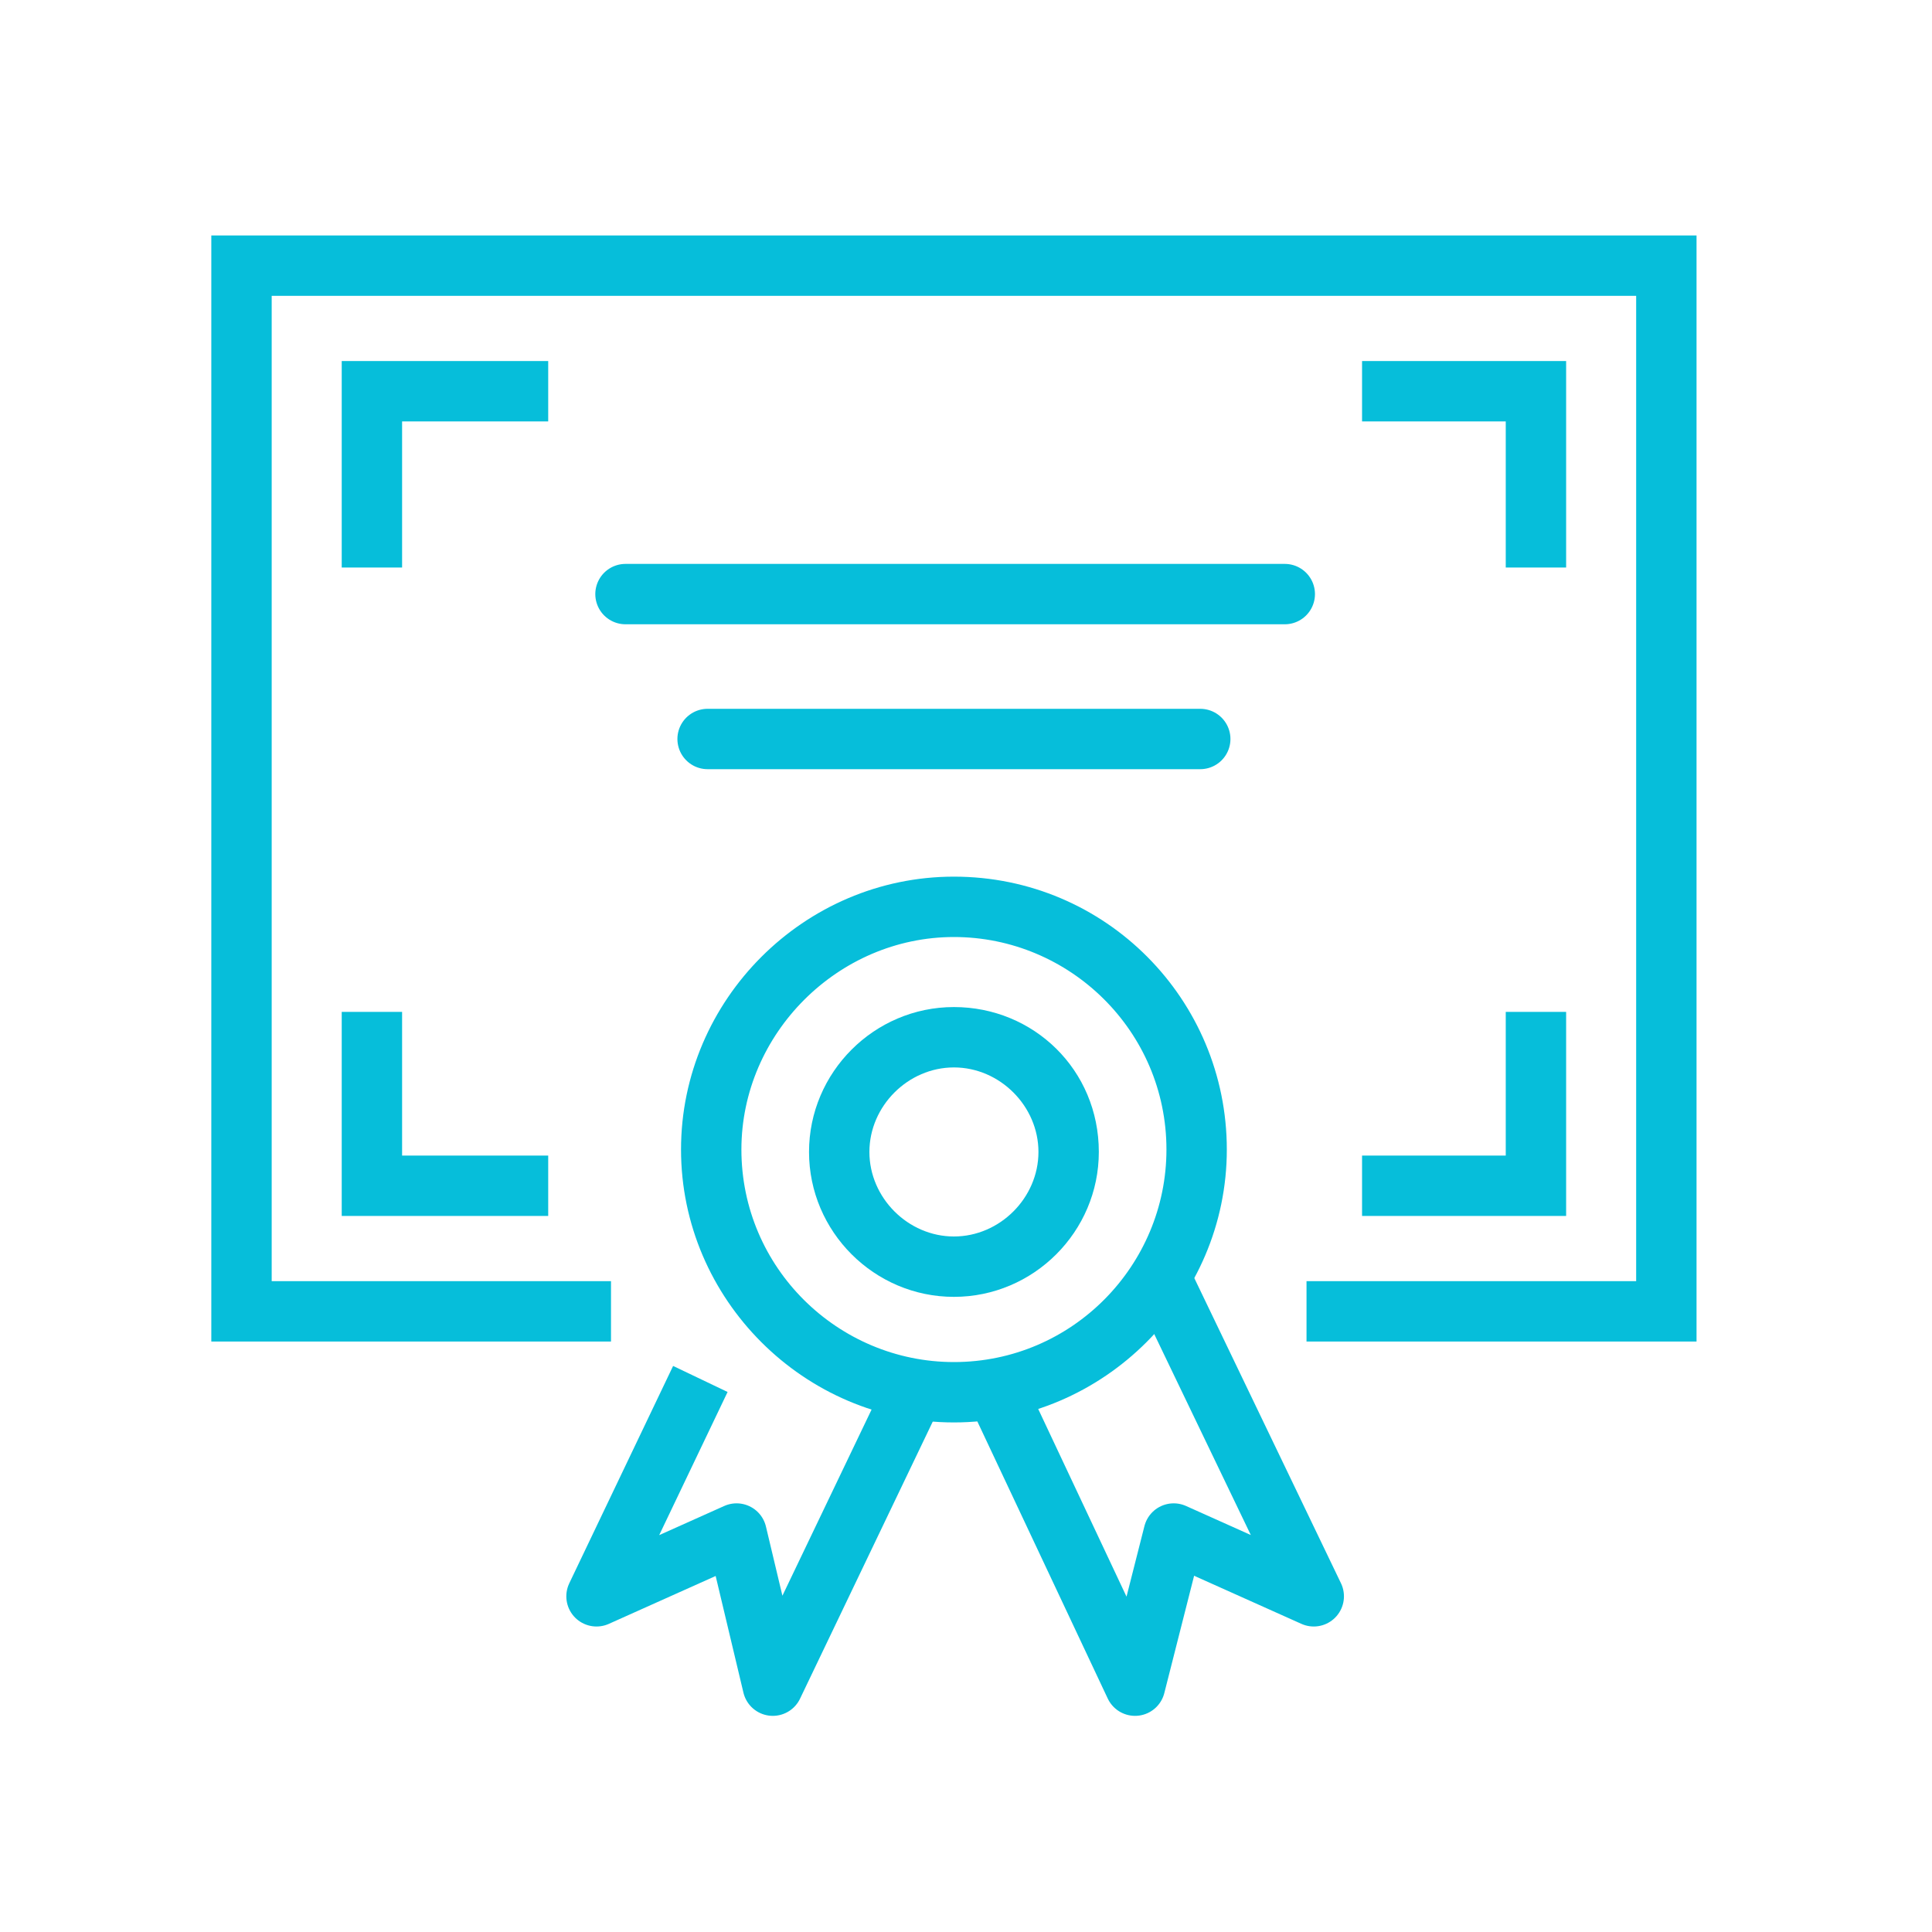
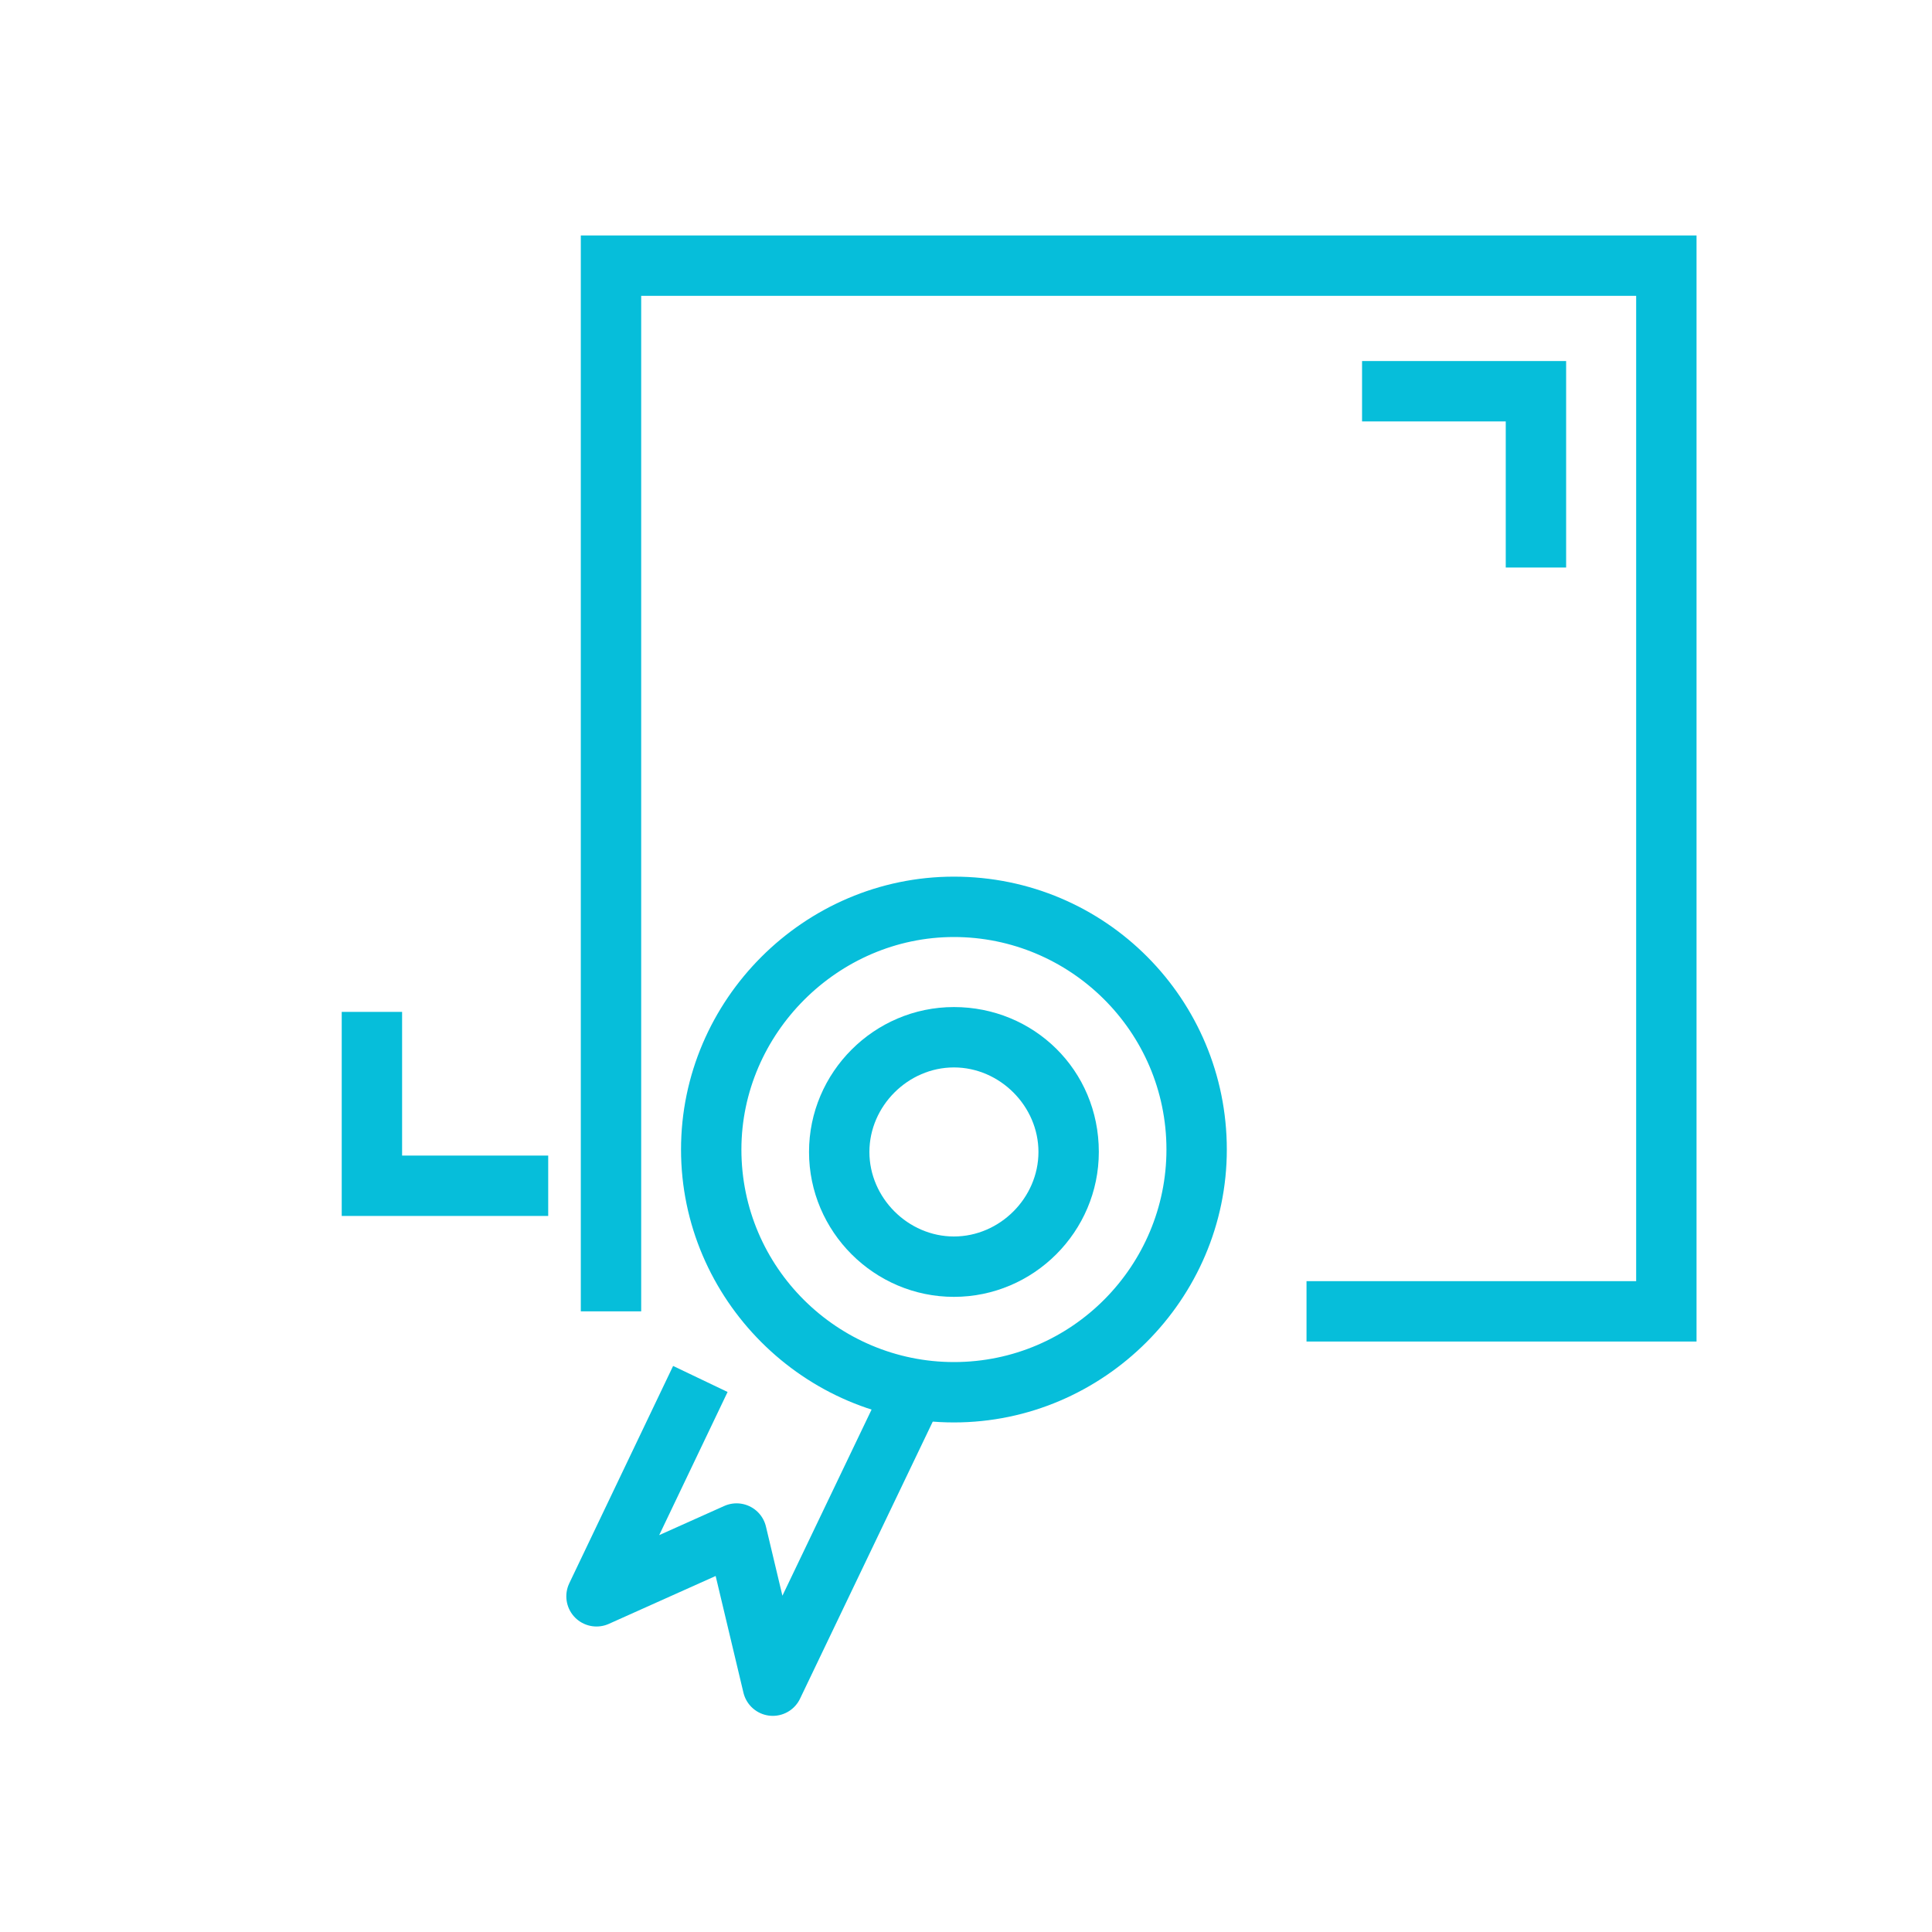
<svg xmlns="http://www.w3.org/2000/svg" width="80" height="80" viewBox="0 0 80 80" fill="none">
-   <path d="M25.9 24.6H53.2" stroke="#06BEDA" stroke-width="2.5" stroke-miterlimit="10" stroke-linecap="round" />
-   <path d="M29.3 30.6H49.7" stroke="#06BEDA" stroke-width="2.5" stroke-miterlimit="10" stroke-linecap="round" />
  <path d="M39.5 38.8C44.3 38.8 48.3 42.7 48.3 47.6C48.3 52.4 44.4 56.4 39.5 56.4C34.7 56.4 30.7 52.5 30.7 47.6C30.7 42.8 34.7 38.8 39.5 38.8ZM39.5 36.3C33.3 36.3 28.2 41.4 28.2 47.6C28.2 53.8 33.3 58.9 39.5 58.9C45.7 58.9 50.8 53.8 50.8 47.6C50.8 41.4 45.8 36.3 39.5 36.3Z" fill="#06BEDA" />
  <path d="M39.5 44.2C41.4 44.2 43 45.8 43 47.7C43 49.6 41.4 51.2 39.5 51.2C37.6 51.2 36 49.6 36 47.7C36 45.8 37.6 44.2 39.5 44.2ZM39.5 41.7C36.2 41.7 33.5 44.4 33.5 47.7C33.5 51 36.2 53.7 39.5 53.7C42.8 53.7 45.5 51 45.5 47.7C45.5 44.3 42.8 41.7 39.5 41.7Z" fill="#06BEDA" />
-   <path d="M41.4 57.9L47 69.8L48.6 63.5L54.4 66.1L48.2 53.2" stroke="#06BEDA" stroke-width="2.5" stroke-miterlimit="10" stroke-linejoin="round" />
  <path d="M37.7 57.9L32 69.8L30.5 63.5L24.7 66.1L29 57.1" stroke="#06BEDA" stroke-width="2.5" stroke-miterlimit="10" stroke-linejoin="round" />
-   <path d="M25.3 54.3H10V11H69V54.3H54.1" stroke="#06BEDA" stroke-width="2.5" stroke-miterlimit="10" />
-   <path d="M15.4 23.5V16.2H22.7" stroke="#06BEDA" stroke-width="2.5" stroke-miterlimit="10" />
+   <path d="M25.3 54.3V11H69V54.3H54.1" stroke="#06BEDA" stroke-width="2.5" stroke-miterlimit="10" />
  <path d="M56.4 16.2H63.6V23.5" stroke="#06BEDA" stroke-width="2.5" stroke-miterlimit="10" />
-   <path d="M63.6 41.9V49.1H56.4" stroke="#06BEDA" stroke-width="2.5" stroke-miterlimit="10" />
  <path d="M22.7 49.1H15.4V41.9" stroke="#06BEDA" stroke-width="2.5" stroke-miterlimit="10" />
</svg>